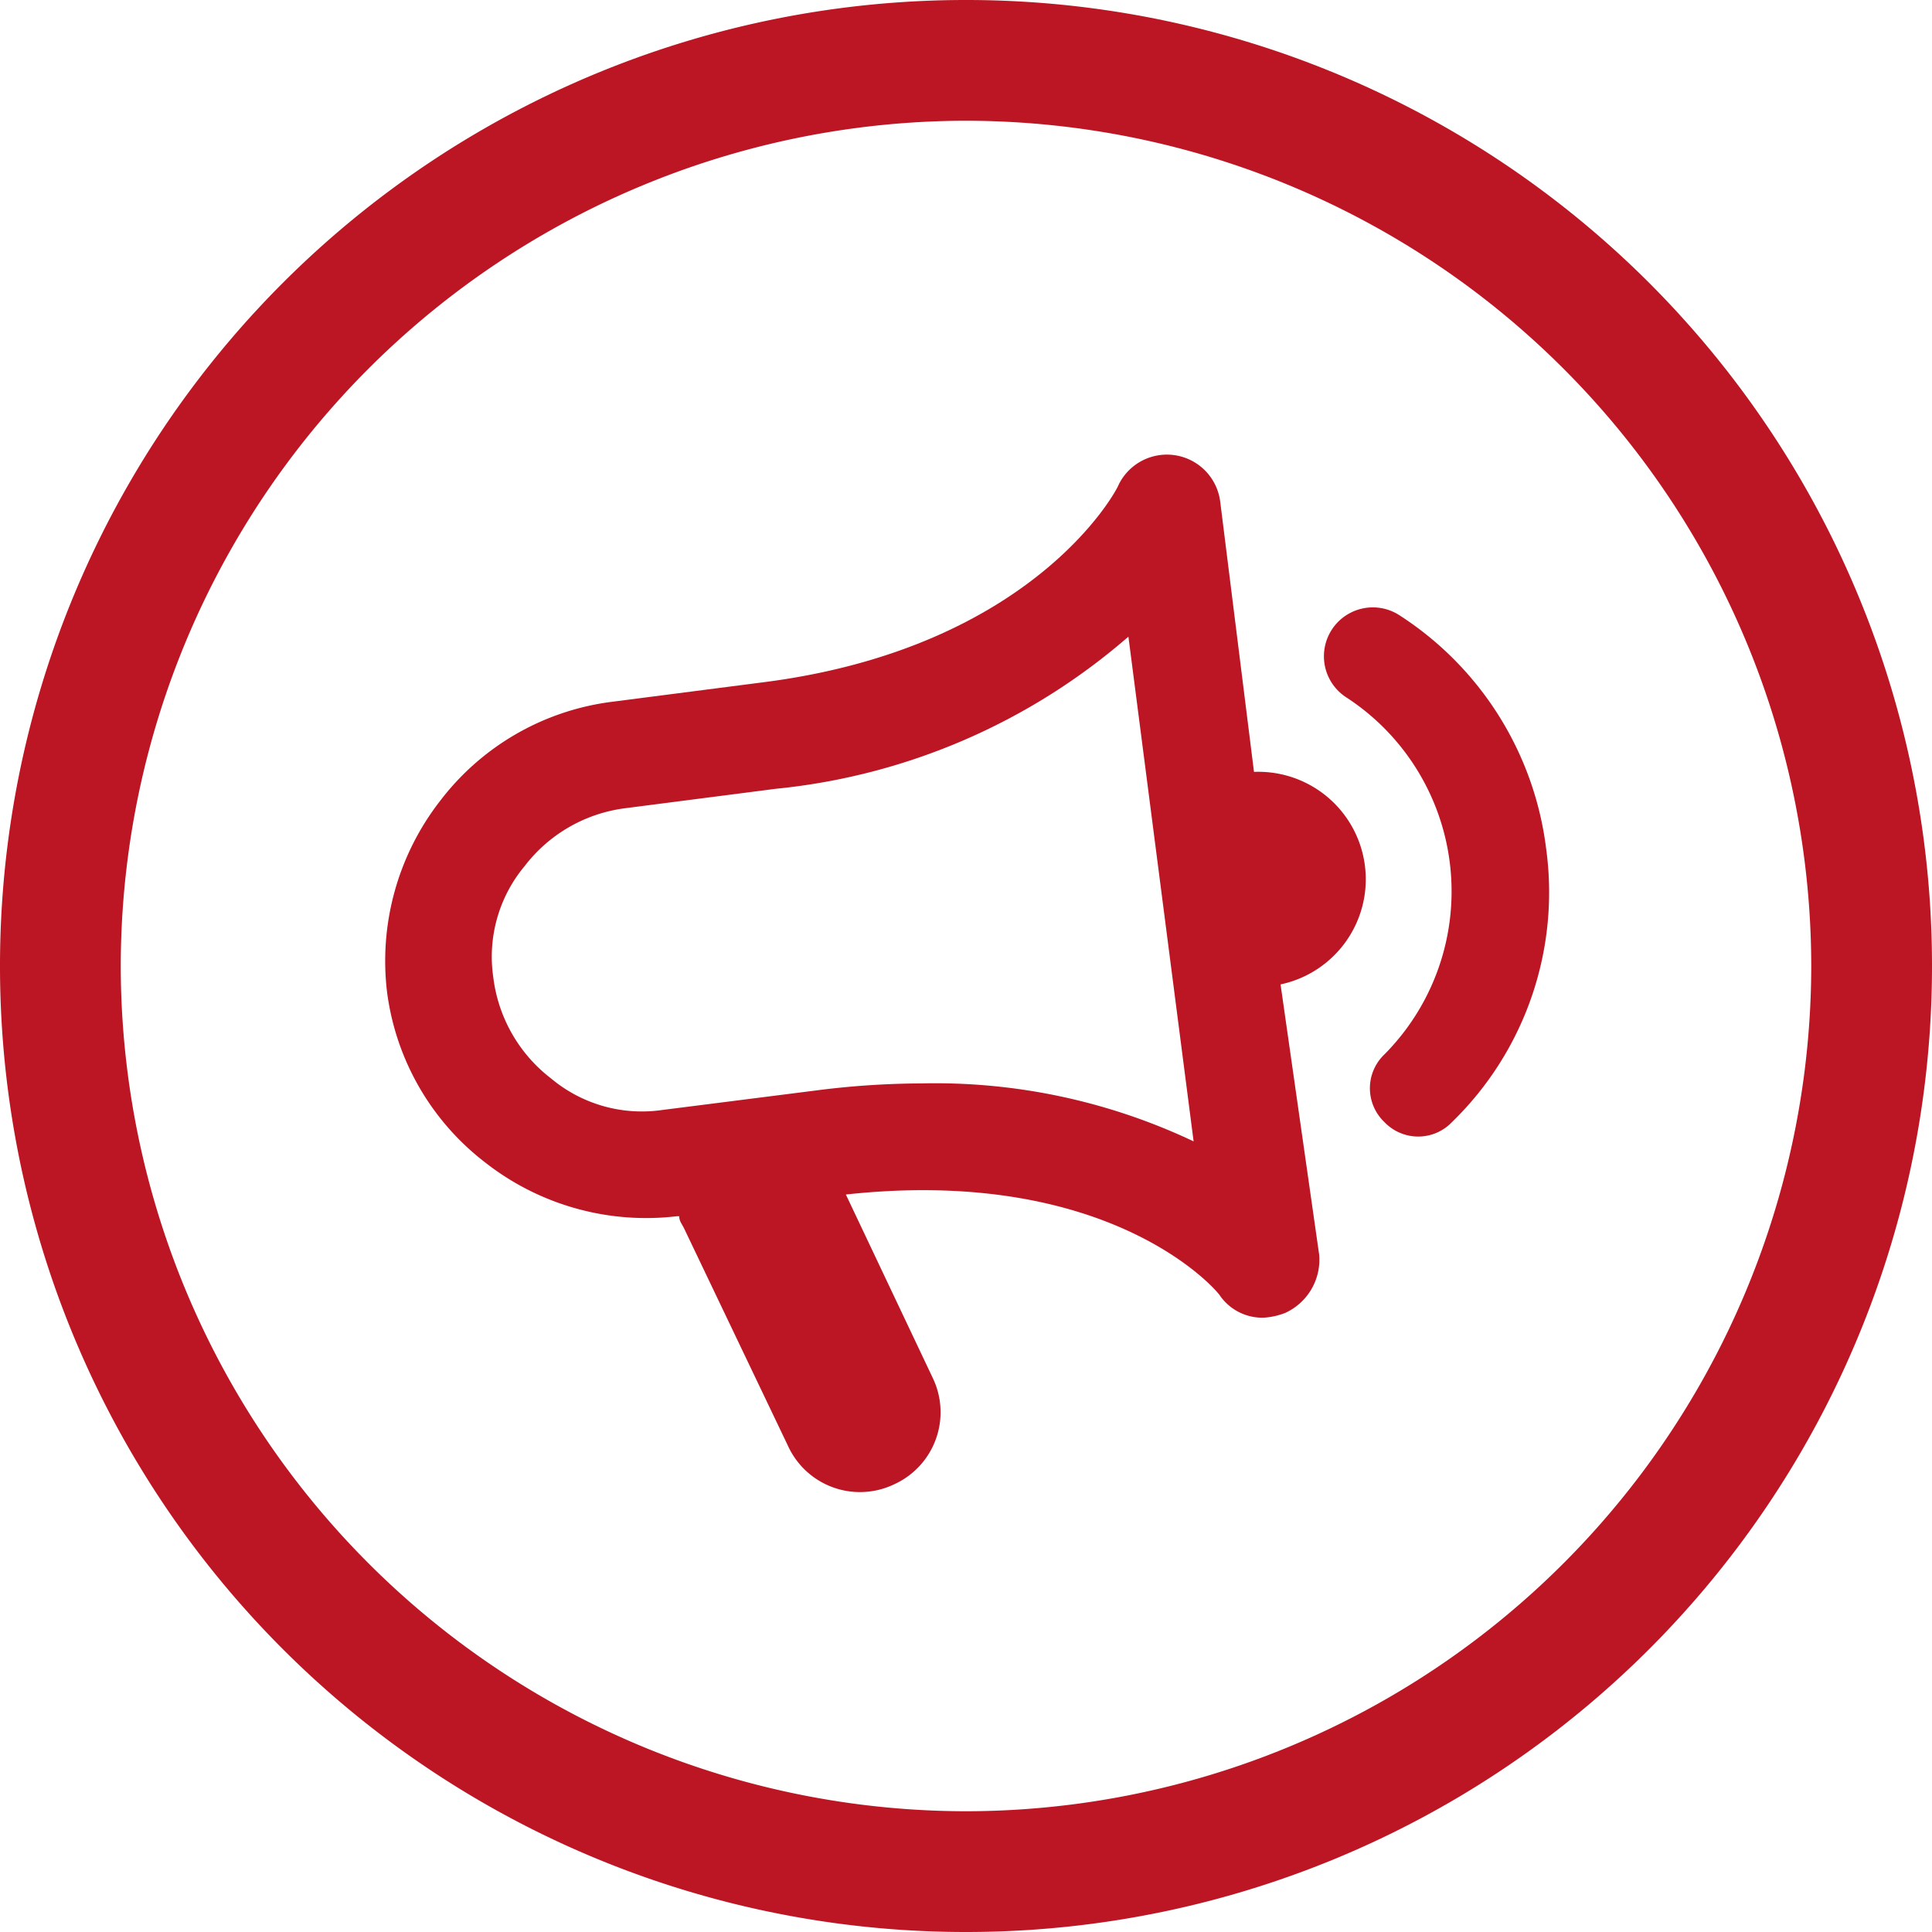
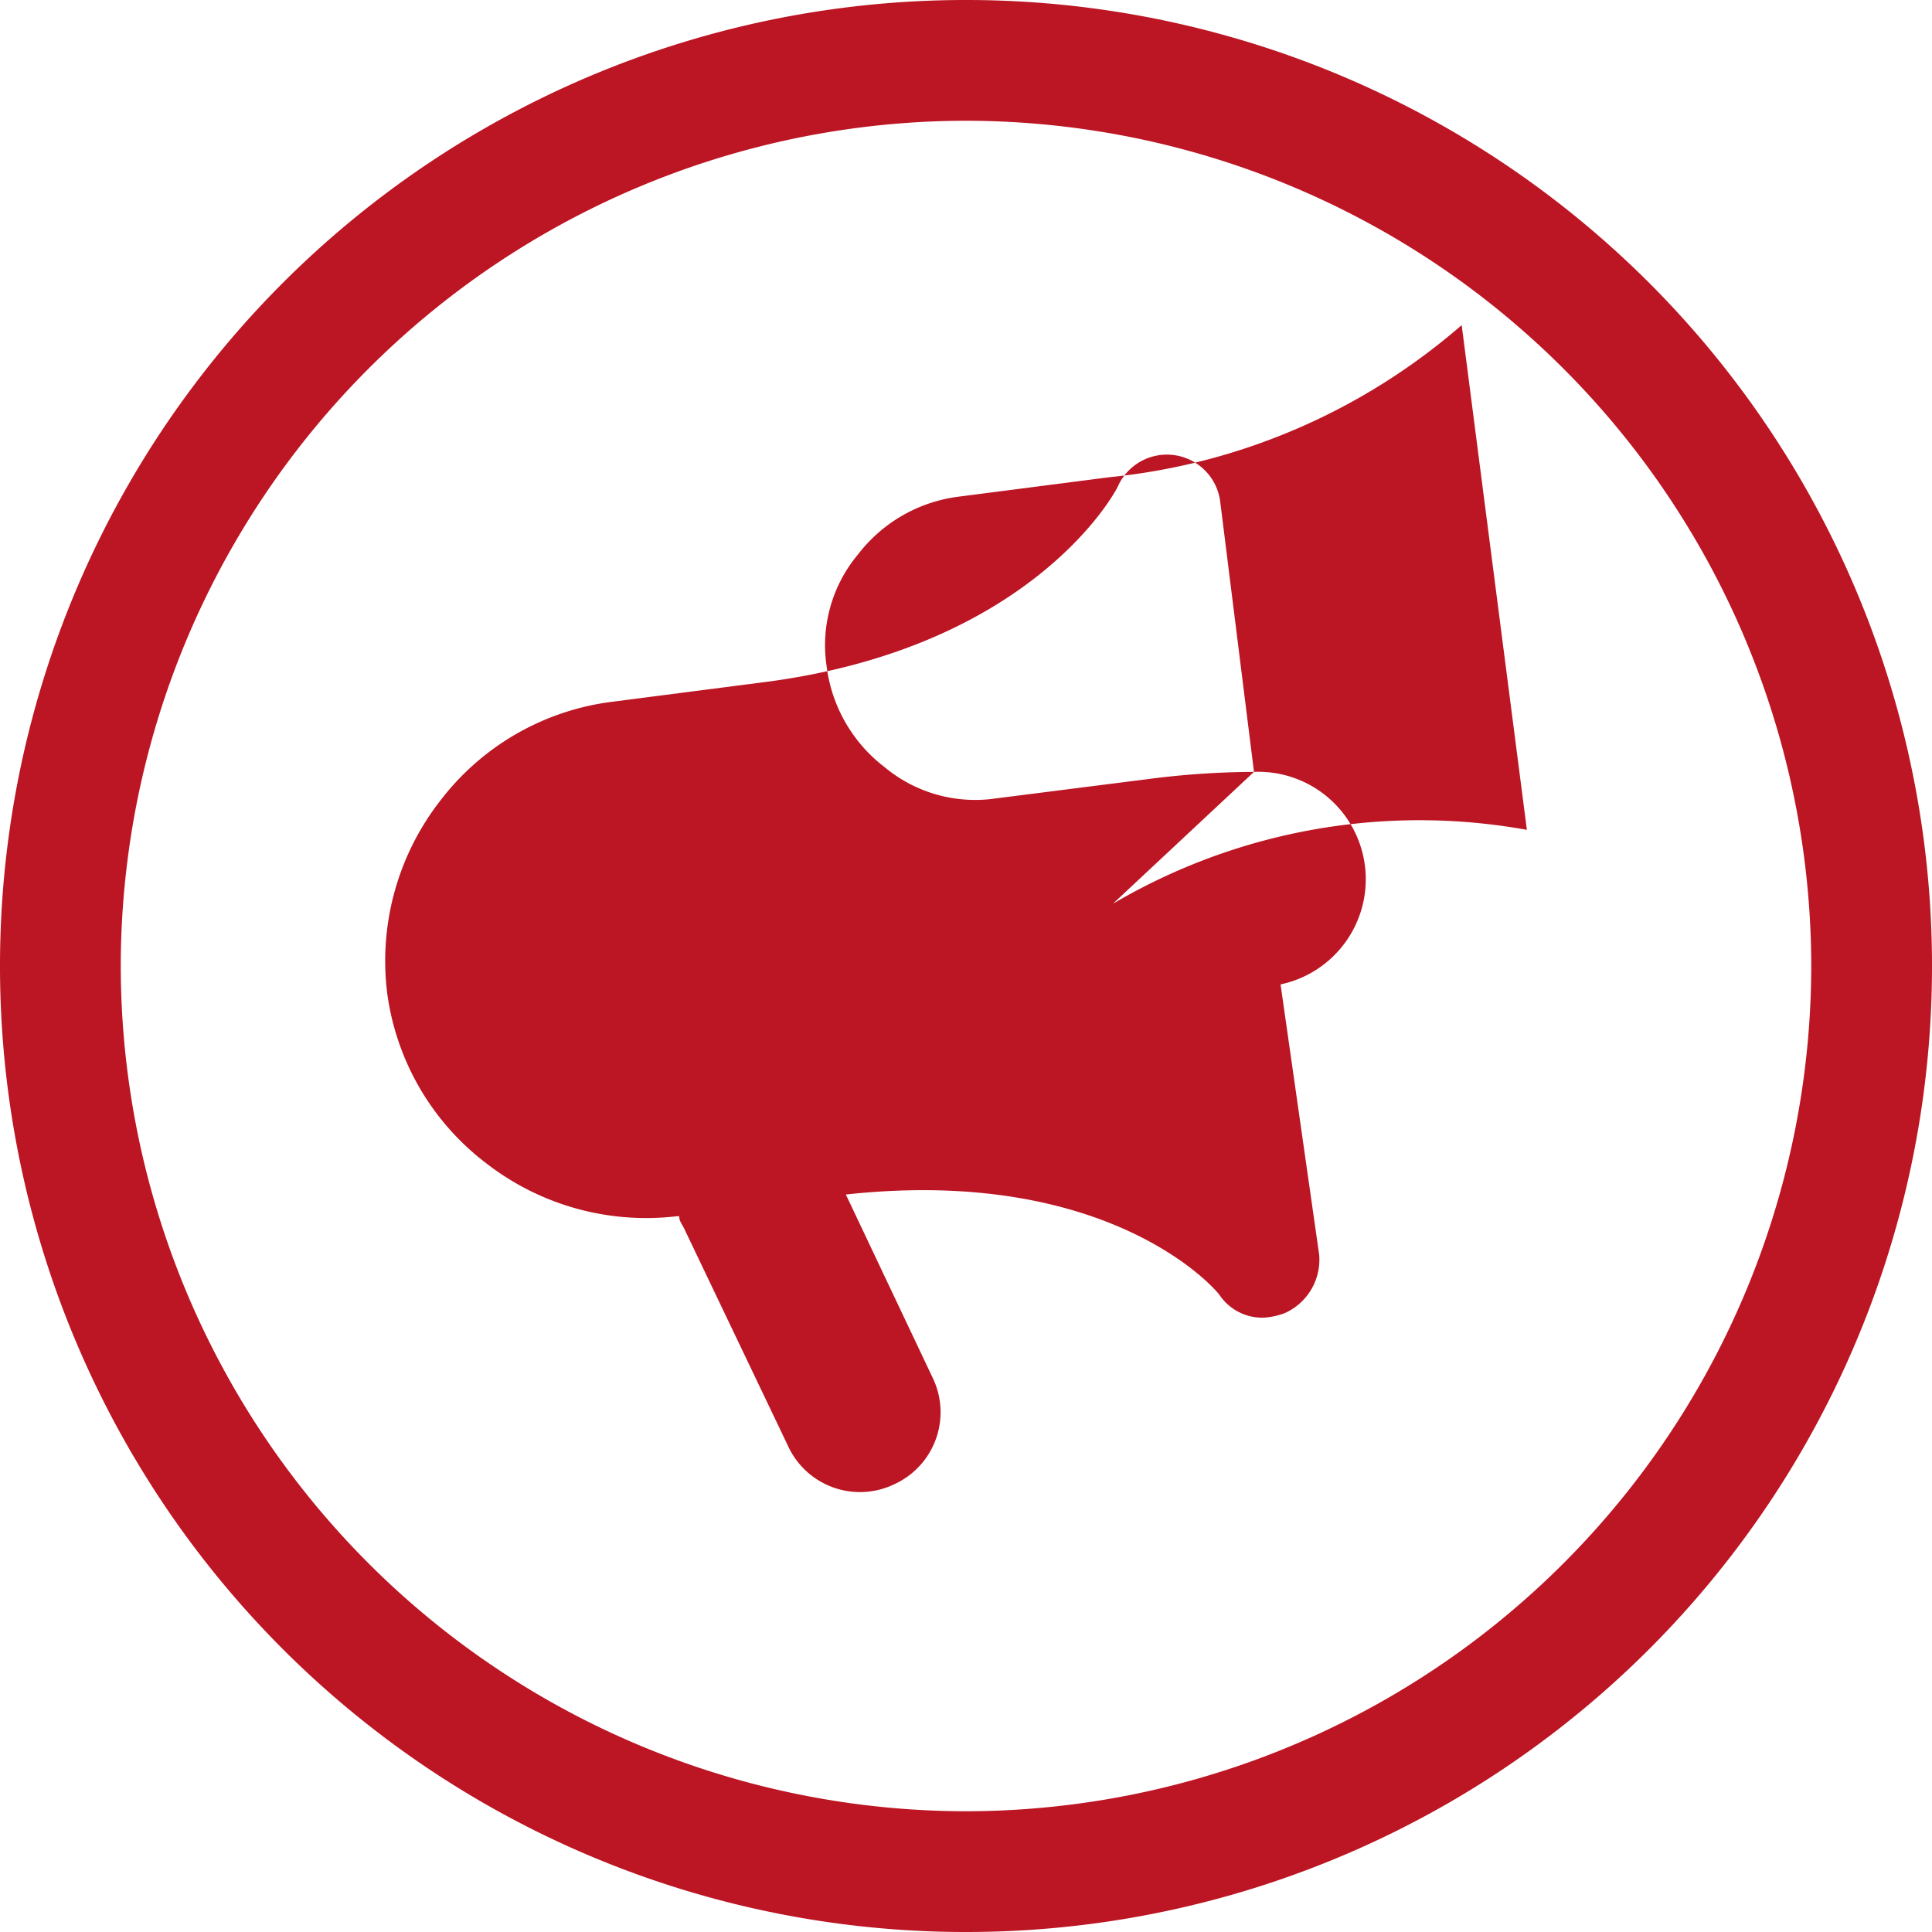
<svg xmlns="http://www.w3.org/2000/svg" width="80" height="80" viewBox="0 0 80 80">
  <g id="pressebereich" transform="translate(0.025 -0.038)">
    <g id="Gruppe_2214" data-name="Gruppe 2214">
      <g id="Gruppe_2213" data-name="Gruppe 2213">
        <g id="Gruppe_2212" data-name="Gruppe 2212">
          <g id="Gruppe_262_1_" transform="translate(206.175 631.838)">
            <g id="Pfad_237_1_">
              <path id="Pfad_655" data-name="Pfad 655" d="M-166.2-551.8a39.989,39.989,0,0,1-40-40,39.989,39.989,0,0,1,40-40,39.989,39.989,0,0,1,40,40A39.989,39.989,0,0,1-166.2-551.8Zm0-75a35.038,35.038,0,0,0-35,35,35.038,35.038,0,0,0,35,35,35.038,35.038,0,0,0,35-35A35.038,35.038,0,0,0-166.2-626.8Z" fill="#bc1523" />
            </g>
          </g>
        </g>
      </g>
    </g>
    <g id="Gruppe_2215" data-name="Gruppe 2215">
-       <path id="Pfad_656" data-name="Pfad 656" d="M51.9,32,50.5,20.8a2.225,2.225,0,0,0-4.2-.7c-.1.3-3.6,6.8-14.8,8.2l-6.2.8a10.618,10.618,0,0,0-7.1,4.1A10.8,10.8,0,0,0,16,41.1a10.618,10.618,0,0,0,4.1,7.1A10.8,10.8,0,0,0,28,50.4h.1c0,.2.1.3.2.5l4.3,9A3.277,3.277,0,0,0,37,61.5h0a3.277,3.277,0,0,0,1.6-4.4L35,49.5c11-1.2,15.4,4,15.5,4.2a2.138,2.138,0,0,0,1.8.9,2.92,2.92,0,0,0,.9-.2A2.425,2.425,0,0,0,54.6,52L53,40.8A4.45,4.45,0,0,0,51.9,32ZM38.1,44.9a34.858,34.858,0,0,0-4.4.3l-6.3.8a5.856,5.856,0,0,1-4.6-1.3,6.233,6.233,0,0,1-2.4-4.2,5.856,5.856,0,0,1,1.3-4.6,6.233,6.233,0,0,1,4.2-2.4l6.2-.8h0a26.194,26.194,0,0,0,14.6-6.3l2.7,20.9A25.015,25.015,0,0,0,38.1,44.9Z" fill="#bc1523" />
-       <path id="Pfad_657" data-name="Pfad 657" d="M64,35.2a13.463,13.463,0,0,0-6.1-9.7,2.025,2.025,0,0,0-2.2,3.4,9.583,9.583,0,0,1,1.6,14.8,1.933,1.933,0,0,0,0,2.8,1.933,1.933,0,0,0,2.8,0A13.265,13.265,0,0,0,64,35.2Z" fill="#bc1523" />
+       <path id="Pfad_656" data-name="Pfad 656" d="M51.9,32,50.5,20.8a2.225,2.225,0,0,0-4.2-.7c-.1.3-3.6,6.8-14.8,8.2l-6.2.8a10.618,10.618,0,0,0-7.1,4.1A10.8,10.8,0,0,0,16,41.1a10.618,10.618,0,0,0,4.1,7.1A10.8,10.8,0,0,0,28,50.4h.1c0,.2.1.3.2.5l4.3,9A3.277,3.277,0,0,0,37,61.5h0a3.277,3.277,0,0,0,1.6-4.4L35,49.5c11-1.2,15.4,4,15.5,4.2a2.138,2.138,0,0,0,1.8.9,2.92,2.92,0,0,0,.9-.2A2.425,2.425,0,0,0,54.6,52L53,40.8A4.45,4.45,0,0,0,51.9,32Za34.858,34.858,0,0,0-4.4.3l-6.3.8a5.856,5.856,0,0,1-4.6-1.3,6.233,6.233,0,0,1-2.4-4.2,5.856,5.856,0,0,1,1.3-4.6,6.233,6.233,0,0,1,4.2-2.4l6.2-.8h0a26.194,26.194,0,0,0,14.6-6.3l2.7,20.9A25.015,25.015,0,0,0,38.1,44.9Z" fill="#bc1523" />
    </g>
  </g>
</svg>